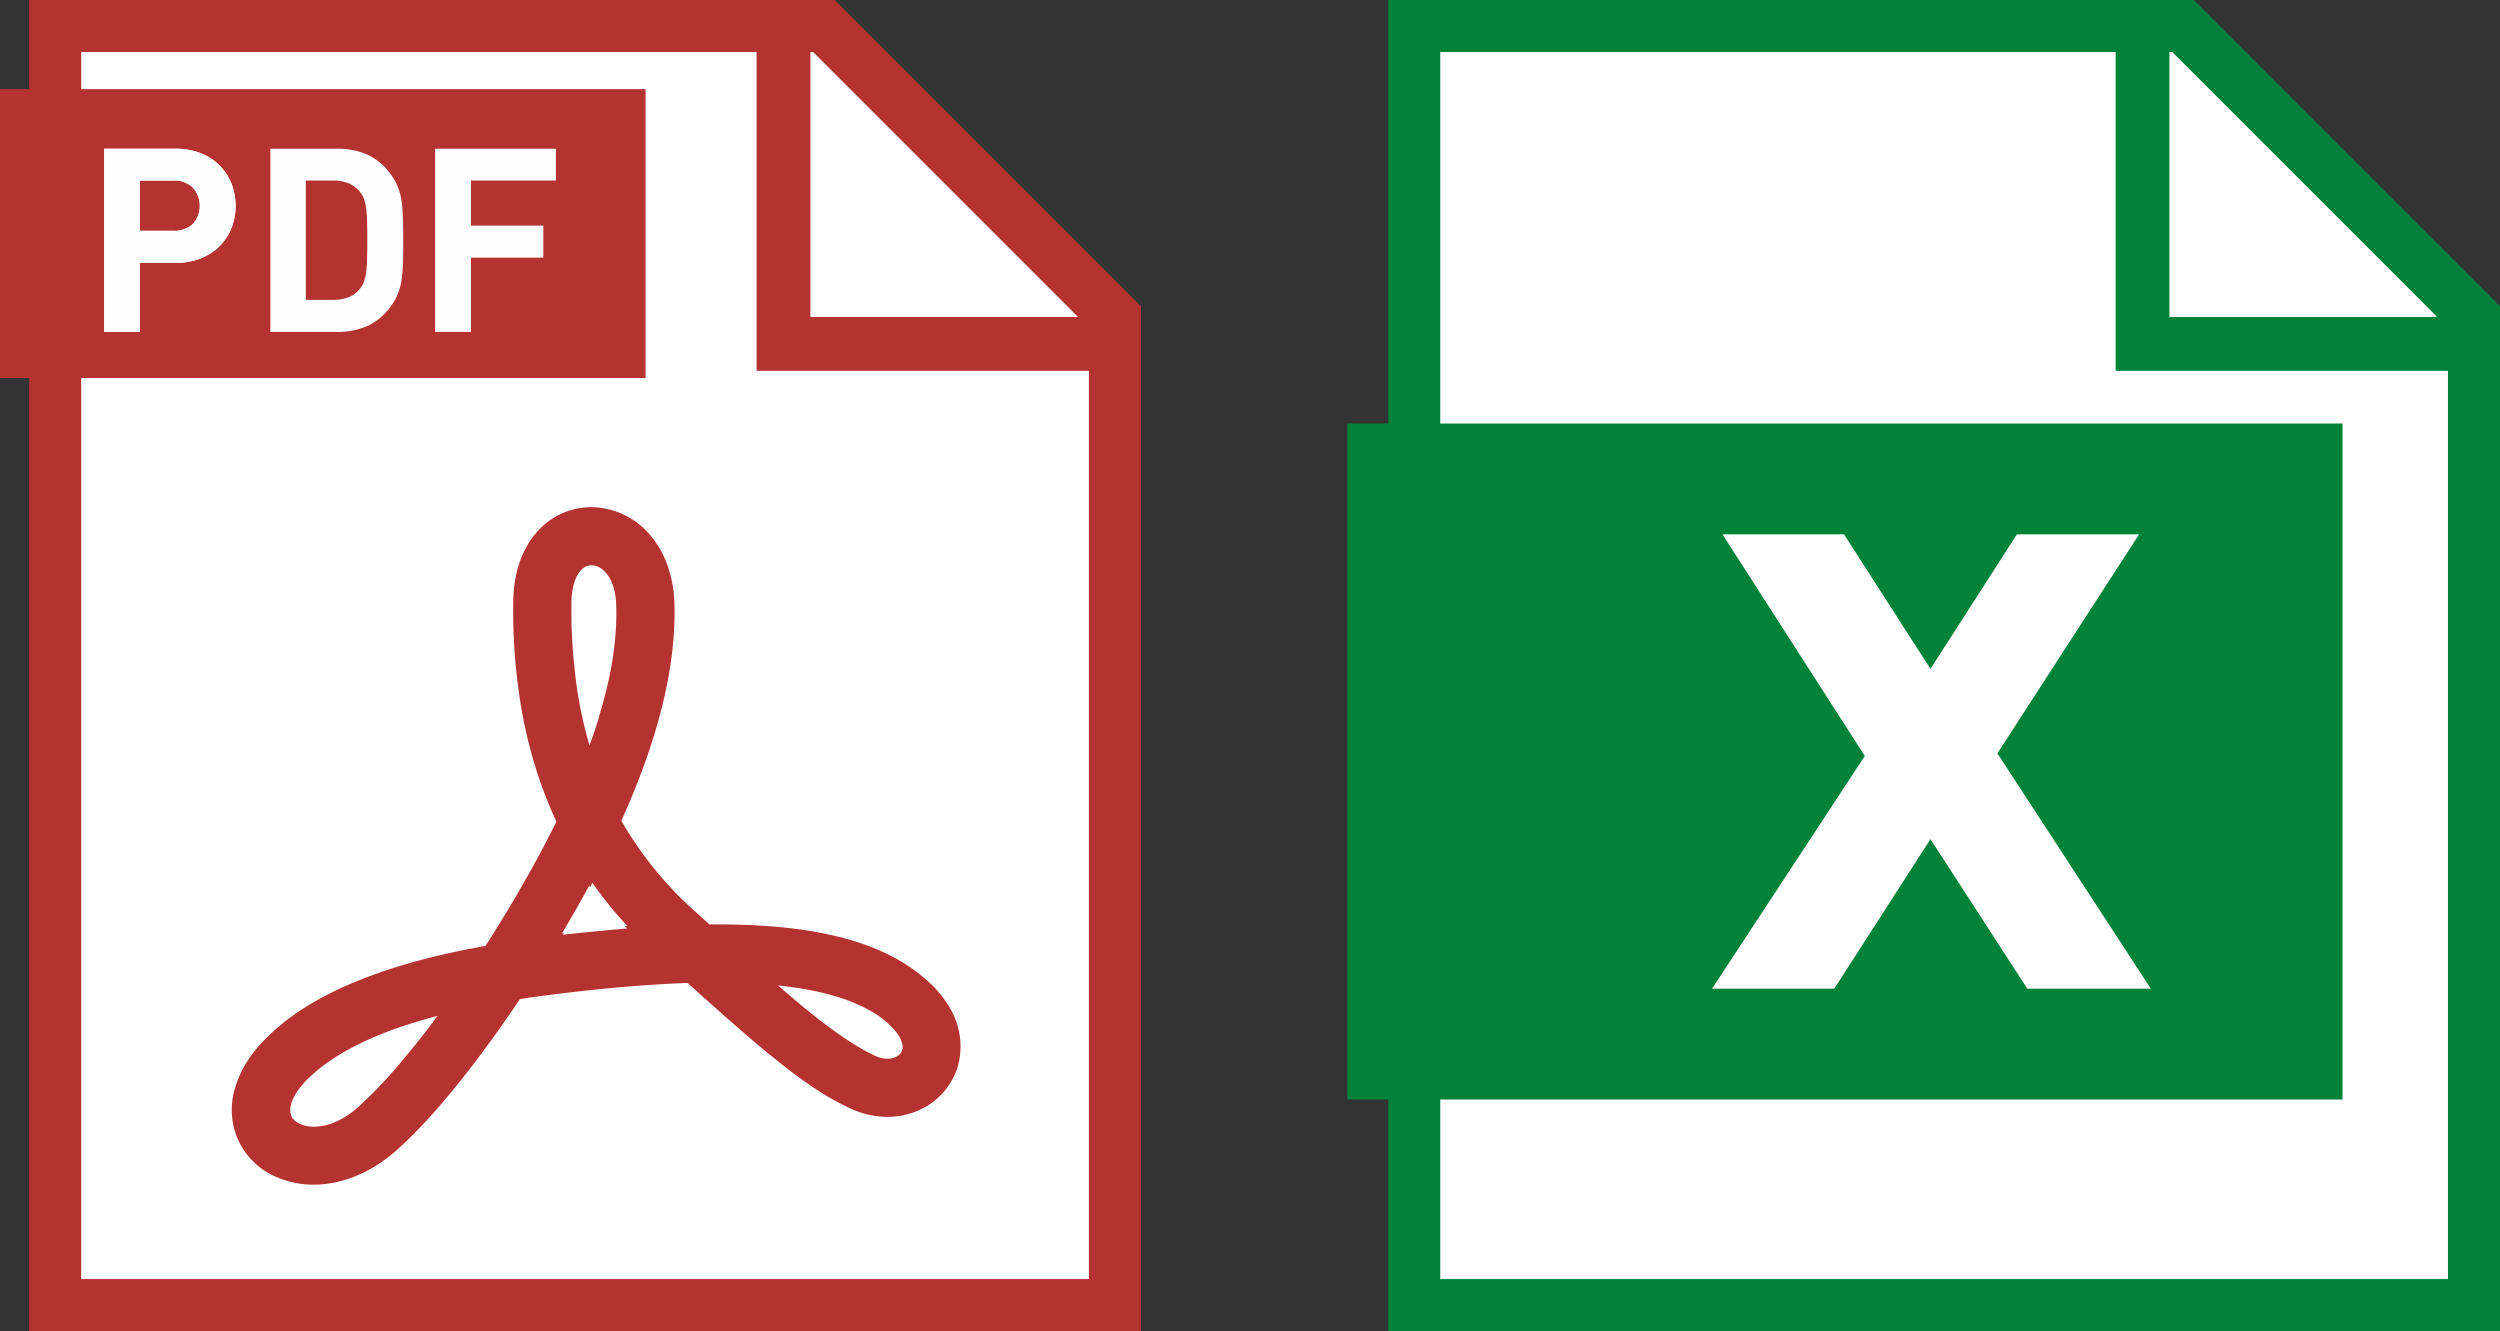
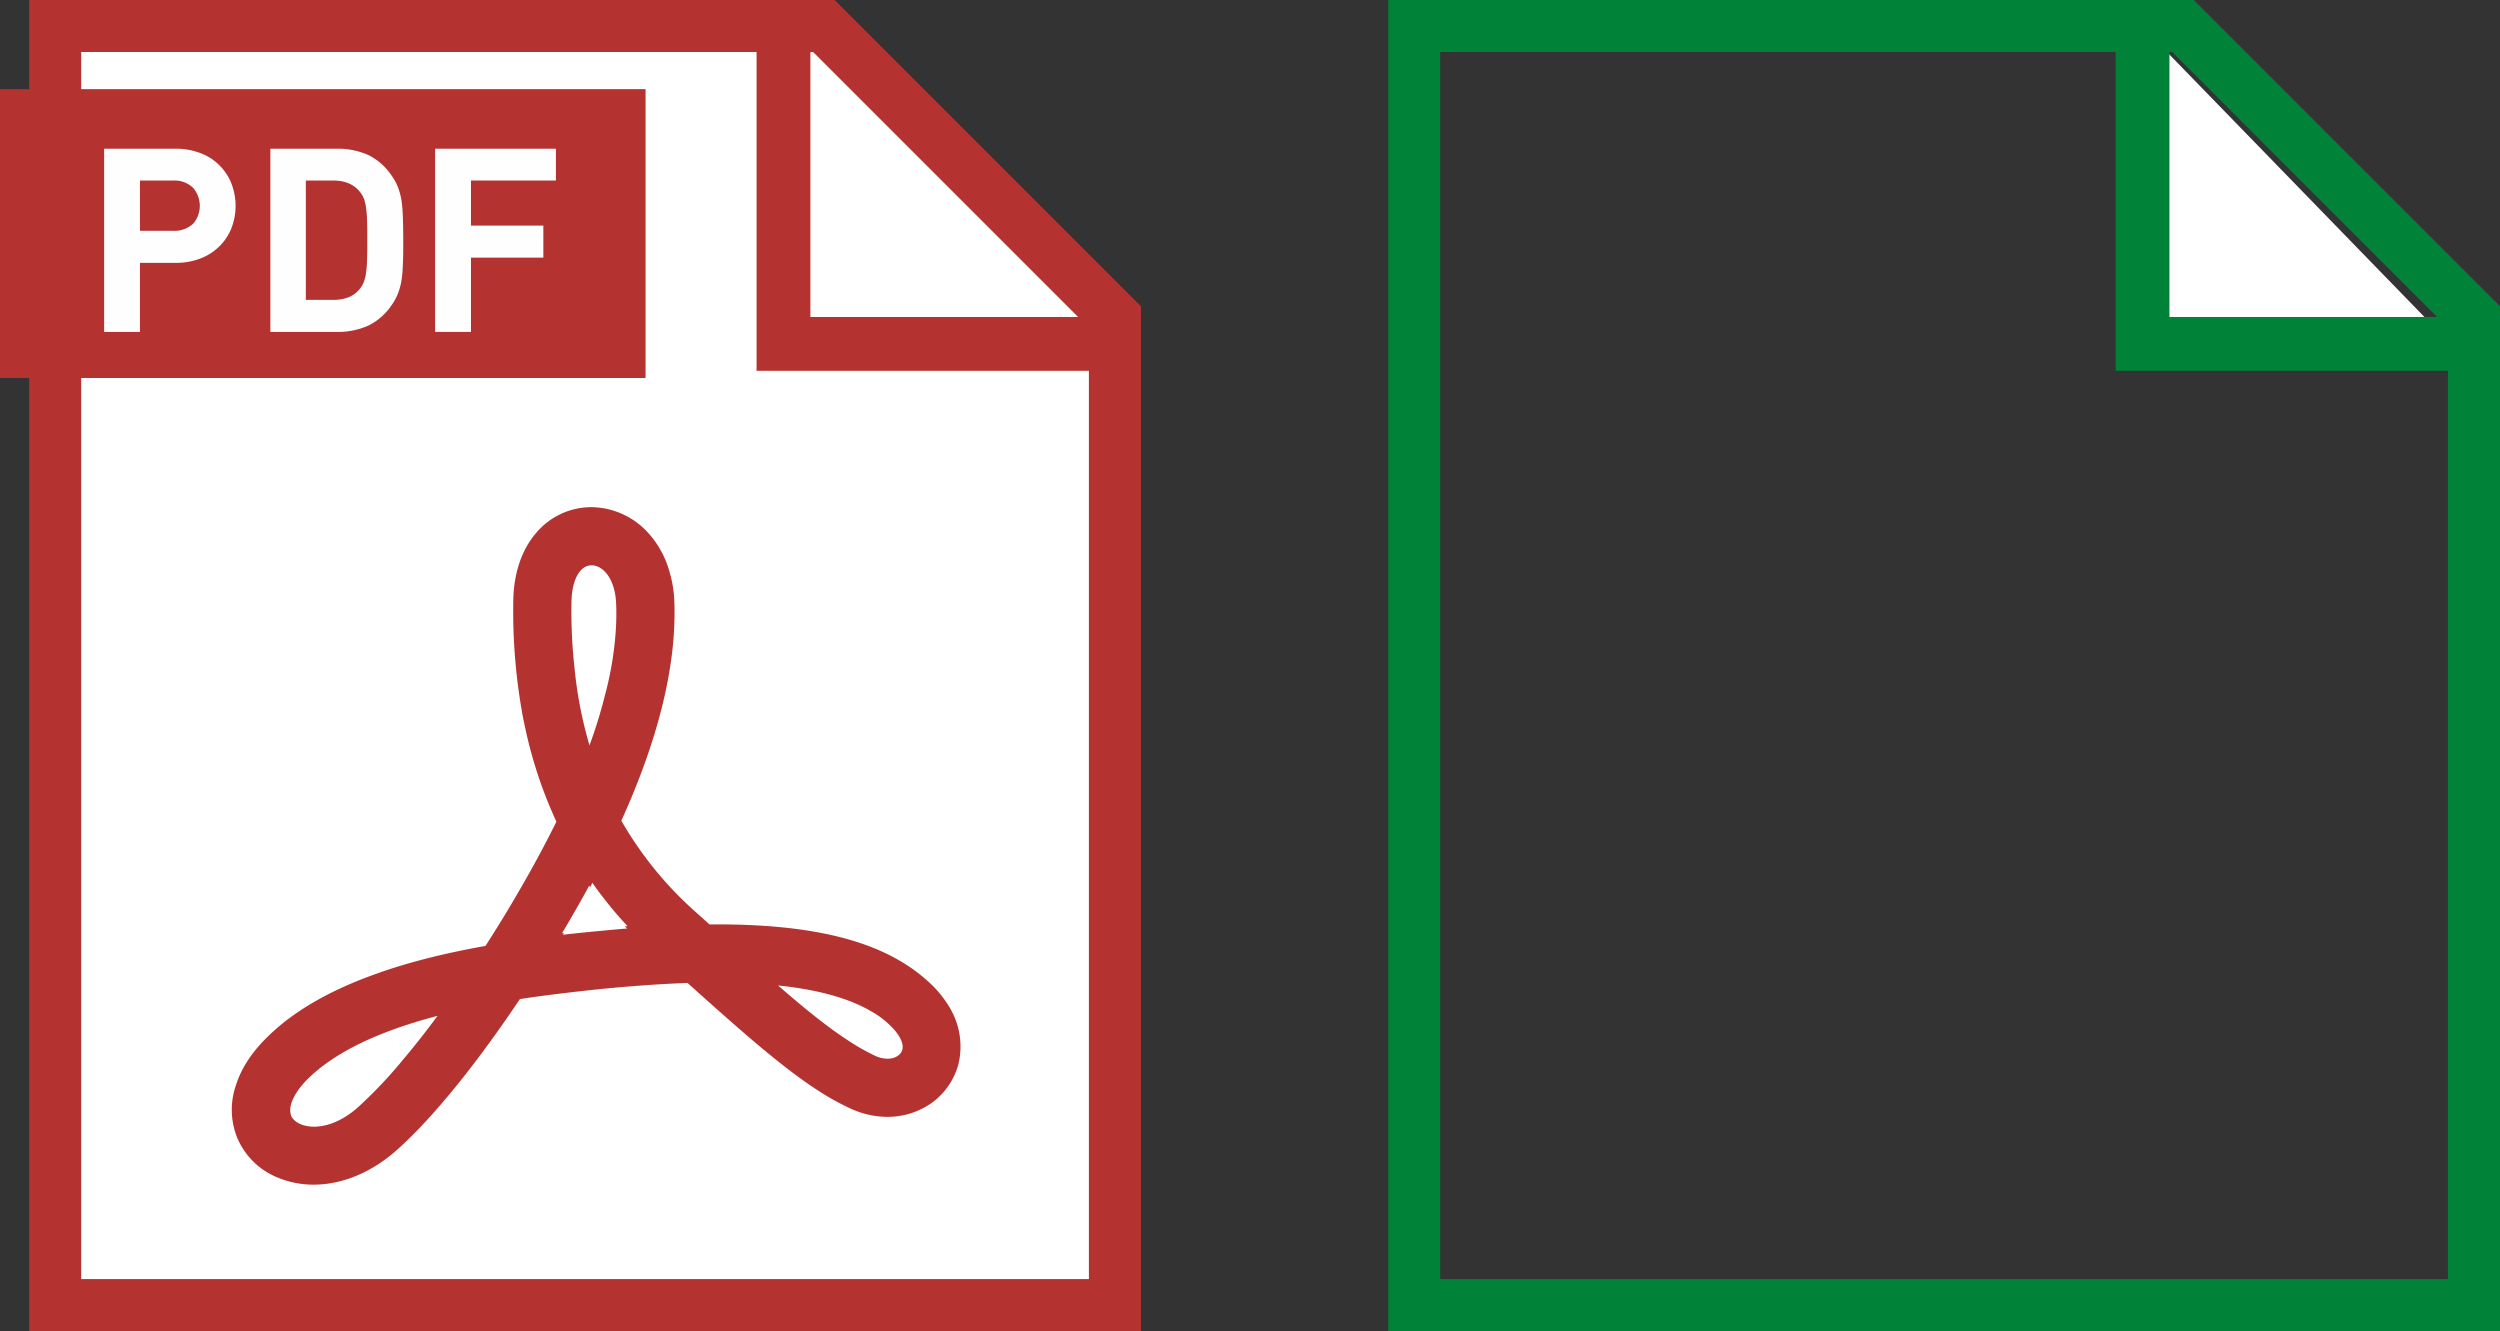
<svg xmlns="http://www.w3.org/2000/svg" width="961.64" height="512" viewBox="0 0 961.64 512">
  <rect x="0" y="0" width="961.64" height="512" fill="#333333" stroke="none" />
  <g id="レイヤー_2" data-name="レイヤー 2">
    <g id="_4" data-name="4">
      <polygon points="21.23 502 21.23 10 316.9 10 428.87 121.97 428.87 502 21.23 502" fill="#fff" />
      <path d="M312.76,20l49,49,57.09,57.09V492H31.23V20H312.76m8.29-20H11.23V512H438.87V117.82L375.93,54.88,321.05,0Z" fill="#b43331" />
      <rect y="34.29" width="248.32" height="111.11" fill="#b43331" />
      <path d="M89.07,70.72A20.57,20.57,0,0,0,77.21,58.94a26.13,26.13,0,0,0-9.86-1.73H40.06v70.46H53.84V101.11H67.35a26.13,26.13,0,0,0,9.86-1.73,21.12,21.12,0,0,0,7.3-4.75,20.24,20.24,0,0,0,4.56-7,23.75,23.75,0,0,0,0-16.88ZM74.2,86.14a10.59,10.59,0,0,1-7.49,2.65H53.84V69.44H66.71a10.22,10.22,0,0,1,7.49,2.74,10.55,10.55,0,0,1,0,14Z" fill="#fffefe" />
      <path d="M155,84.5c-.09-2.47-.18-4.66-.46-6.66a25.8,25.8,0,0,0-1.37-5.57,20.21,20.21,0,0,0-2.55-4.75,23.32,23.32,0,0,0-8.86-7.85,28.67,28.67,0,0,0-12.41-2.46H104v70.46h25.37a28.52,28.52,0,0,0,12.41-2.47,23.21,23.21,0,0,0,8.86-7.84,19.85,19.85,0,0,0,2.55-4.75,25.8,25.8,0,0,0,1.37-5.57c.28-2,.37-4.2.46-6.66s.09-5,.09-7.94S155.06,86.87,155,84.5ZM141.19,99.56a40,40,0,0,1-.37,5.2,15.37,15.37,0,0,1-.82,3.56,10,10,0,0,1-1.55,2.74c-2.28,2.92-5.75,4.29-10.31,4.29h-10.5V69.44h10.5c4.56,0,8,1.46,10.31,4.38A9.37,9.37,0,0,1,140,76.47a16.24,16.24,0,0,1,.82,3.65,38.48,38.48,0,0,1,.37,5.11c.09,2,.09,4.47.09,7.21S141.28,97.55,141.19,99.56Z" fill="#fffefe" />
      <path d="M213.84,69.44V57.21H167.38v70.46h13.78V99.1H209V86.78H181.16V69.44Z" fill="#fffefe" />
-       <path d="M89.07,70.72A20.57,20.57,0,0,0,77.21,58.94a26.13,26.13,0,0,0-9.86-1.73H40.06v70.46H53.84V101.11H67.35a26.13,26.13,0,0,0,9.86-1.73,21.12,21.12,0,0,0,7.3-4.75,20.24,20.24,0,0,0,4.56-7,23.75,23.75,0,0,0,0-16.88ZM74.2,86.14a10.59,10.59,0,0,1-7.49,2.65H53.84V69.44H66.71a10.22,10.22,0,0,1,7.49,2.74,10.55,10.55,0,0,1,0,14Z" fill="#fffefe" />
      <polyline points="419.87 132.28 301.37 132.28 301.37 10.34" fill="#fff" stroke="#b43331" stroke-miterlimit="10" stroke-width="20.7" />
      <path d="M365.51,387.93a42.64,42.64,0,0,0-8.76-10.65,63.19,63.19,0,0,0-10.52-7.65c-16.09-9.48-39-14.06-70.22-14.06h-3.14c-1.69-1.57-3.46-3.14-5.29-4.77A140.27,140.27,0,0,1,239,315.69c14.38-31.71,21.25-59.95,20.4-84a44.79,44.79,0,0,0-1.77-11.37,36.85,36.85,0,0,0-7.84-14.84l-.13-.13a29.92,29.92,0,0,0-22.17-10.27A27.8,27.8,0,0,0,206,205.27c-5.49,6.54-8.43,15.5-8.56,26a223.22,223.22,0,0,0,3.86,45.37c.26,1.11.46,2.22.72,3.34a170.48,170.48,0,0,0,12,36.08c-6.15,12.49-12.36,23.28-16.67,30.6-3.27,5.56-6.87,11.37-10.6,17.19-16.8,3-31.05,6.67-43.47,11.25C126.5,381.2,113,389,103.36,398.39c-6.28,6-10.53,12.42-12.62,19.09a28.75,28.75,0,0,0,.39,19.87A28.24,28.24,0,0,0,103,451.08a29.73,29.73,0,0,0,4.12,2,35.86,35.86,0,0,0,13.53,2.61c11,0,22.42-4.77,32-13.33,17.92-16,36.42-41.78,47.33-58.06,9-1.37,18.7-2.55,29.69-3.72,12.94-1.31,24.38-2.09,34.78-2.49q4.8,4.32,9.21,8.24c16.35,14.58,28.77,25.1,40,32.49,0,.07.07.07.13.07a97.77,97.77,0,0,0,12.95,7.32,34.25,34.25,0,0,0,14.58,3.4,29.41,29.41,0,0,0,17.06-5.36,27.13,27.13,0,0,0,10.2-14.58A29.06,29.06,0,0,0,365.51,387.93ZM221,257a199.12,199.12,0,0,1-1.18-25.43c.13-8.43,3.2-14.12,7.72-14.12,3.39,0,7,3.08,8.62,9a26.76,26.76,0,0,1,.85,6.08c.13,2.74.07,5.62-.06,8.56a128.73,128.73,0,0,1-4.32,26.61,182.11,182.11,0,0,1-5.88,19A159.24,159.24,0,0,1,221,257Zm-109,172.07c-1.11-2.74.13-8,6.93-14.58,10.4-9.93,26.67-17.78,49.36-23.73-4.32,5.89-8.56,11.25-12.68,16.15a176.29,176.29,0,0,1-17.72,18.83c-4.64,4.18-9.74,6.8-14.58,7.45a16.85,16.85,0,0,1-2.55.2C116.43,433.37,113,431.67,111.92,429.05Zm104.47-69.49.46-.72-.72.13a4.23,4.23,0,0,1,.52-.91c2.75-4.65,6.21-10.6,9.94-17.46l.33.72.85-1.77c2.74,3.93,5.75,7.78,8.89,11.51,1.5,1.77,3.07,3.46,4.64,5.16l-1.05.07.92.85c-2.68.2-5.49.46-8.3.72-1.77.19-3.6.33-5.43.52C223.65,358.77,219.92,359.17,216.39,359.56Zm110,40.79c-7.78-5-16.48-12-27.2-21.31,15.23,1.57,27.2,4.9,35.7,9.87a33.88,33.88,0,0,1,8.43,6.54c3.14,3.33,4.25,6.34,3.66,8.37s-2.81,3.4-5.62,3.4a11.66,11.66,0,0,1-5.1-1.25,82.64,82.64,0,0,1-9.48-5.36C326.68,400.61,326.55,400.48,326.42,400.35Z" fill="#b43331" />
-       <polygon points="543.99 502 543.99 10 839.67 10 951.64 121.97 951.64 502 543.99 502" fill="#fff" />
      <path d="M835.53,20l49,49,57.09,57.09V492H554V20H835.53m8.29-20H534V512H961.64V117.82L898.69,54.88,843.82,0Z" fill="#008239" />
      <polyline points="942.63 132.28 824.14 132.28 824.14 10.34" fill="#fff" stroke="#008239" stroke-miterlimit="10" stroke-width="20.7" />
-       <rect x="518.27" y="162.91" width="382.8" height="260.02" fill="#008239" />
-       <path d="M775.81,205.54h47l-54.5,84.25,59,90.5h-47.5l-37.25-57.5-37,57.5h-47l58.75-89.5-54.75-85.25h46.75l33.25,51.75Z" fill="#fff" />
    </g>
  </g>
</svg>